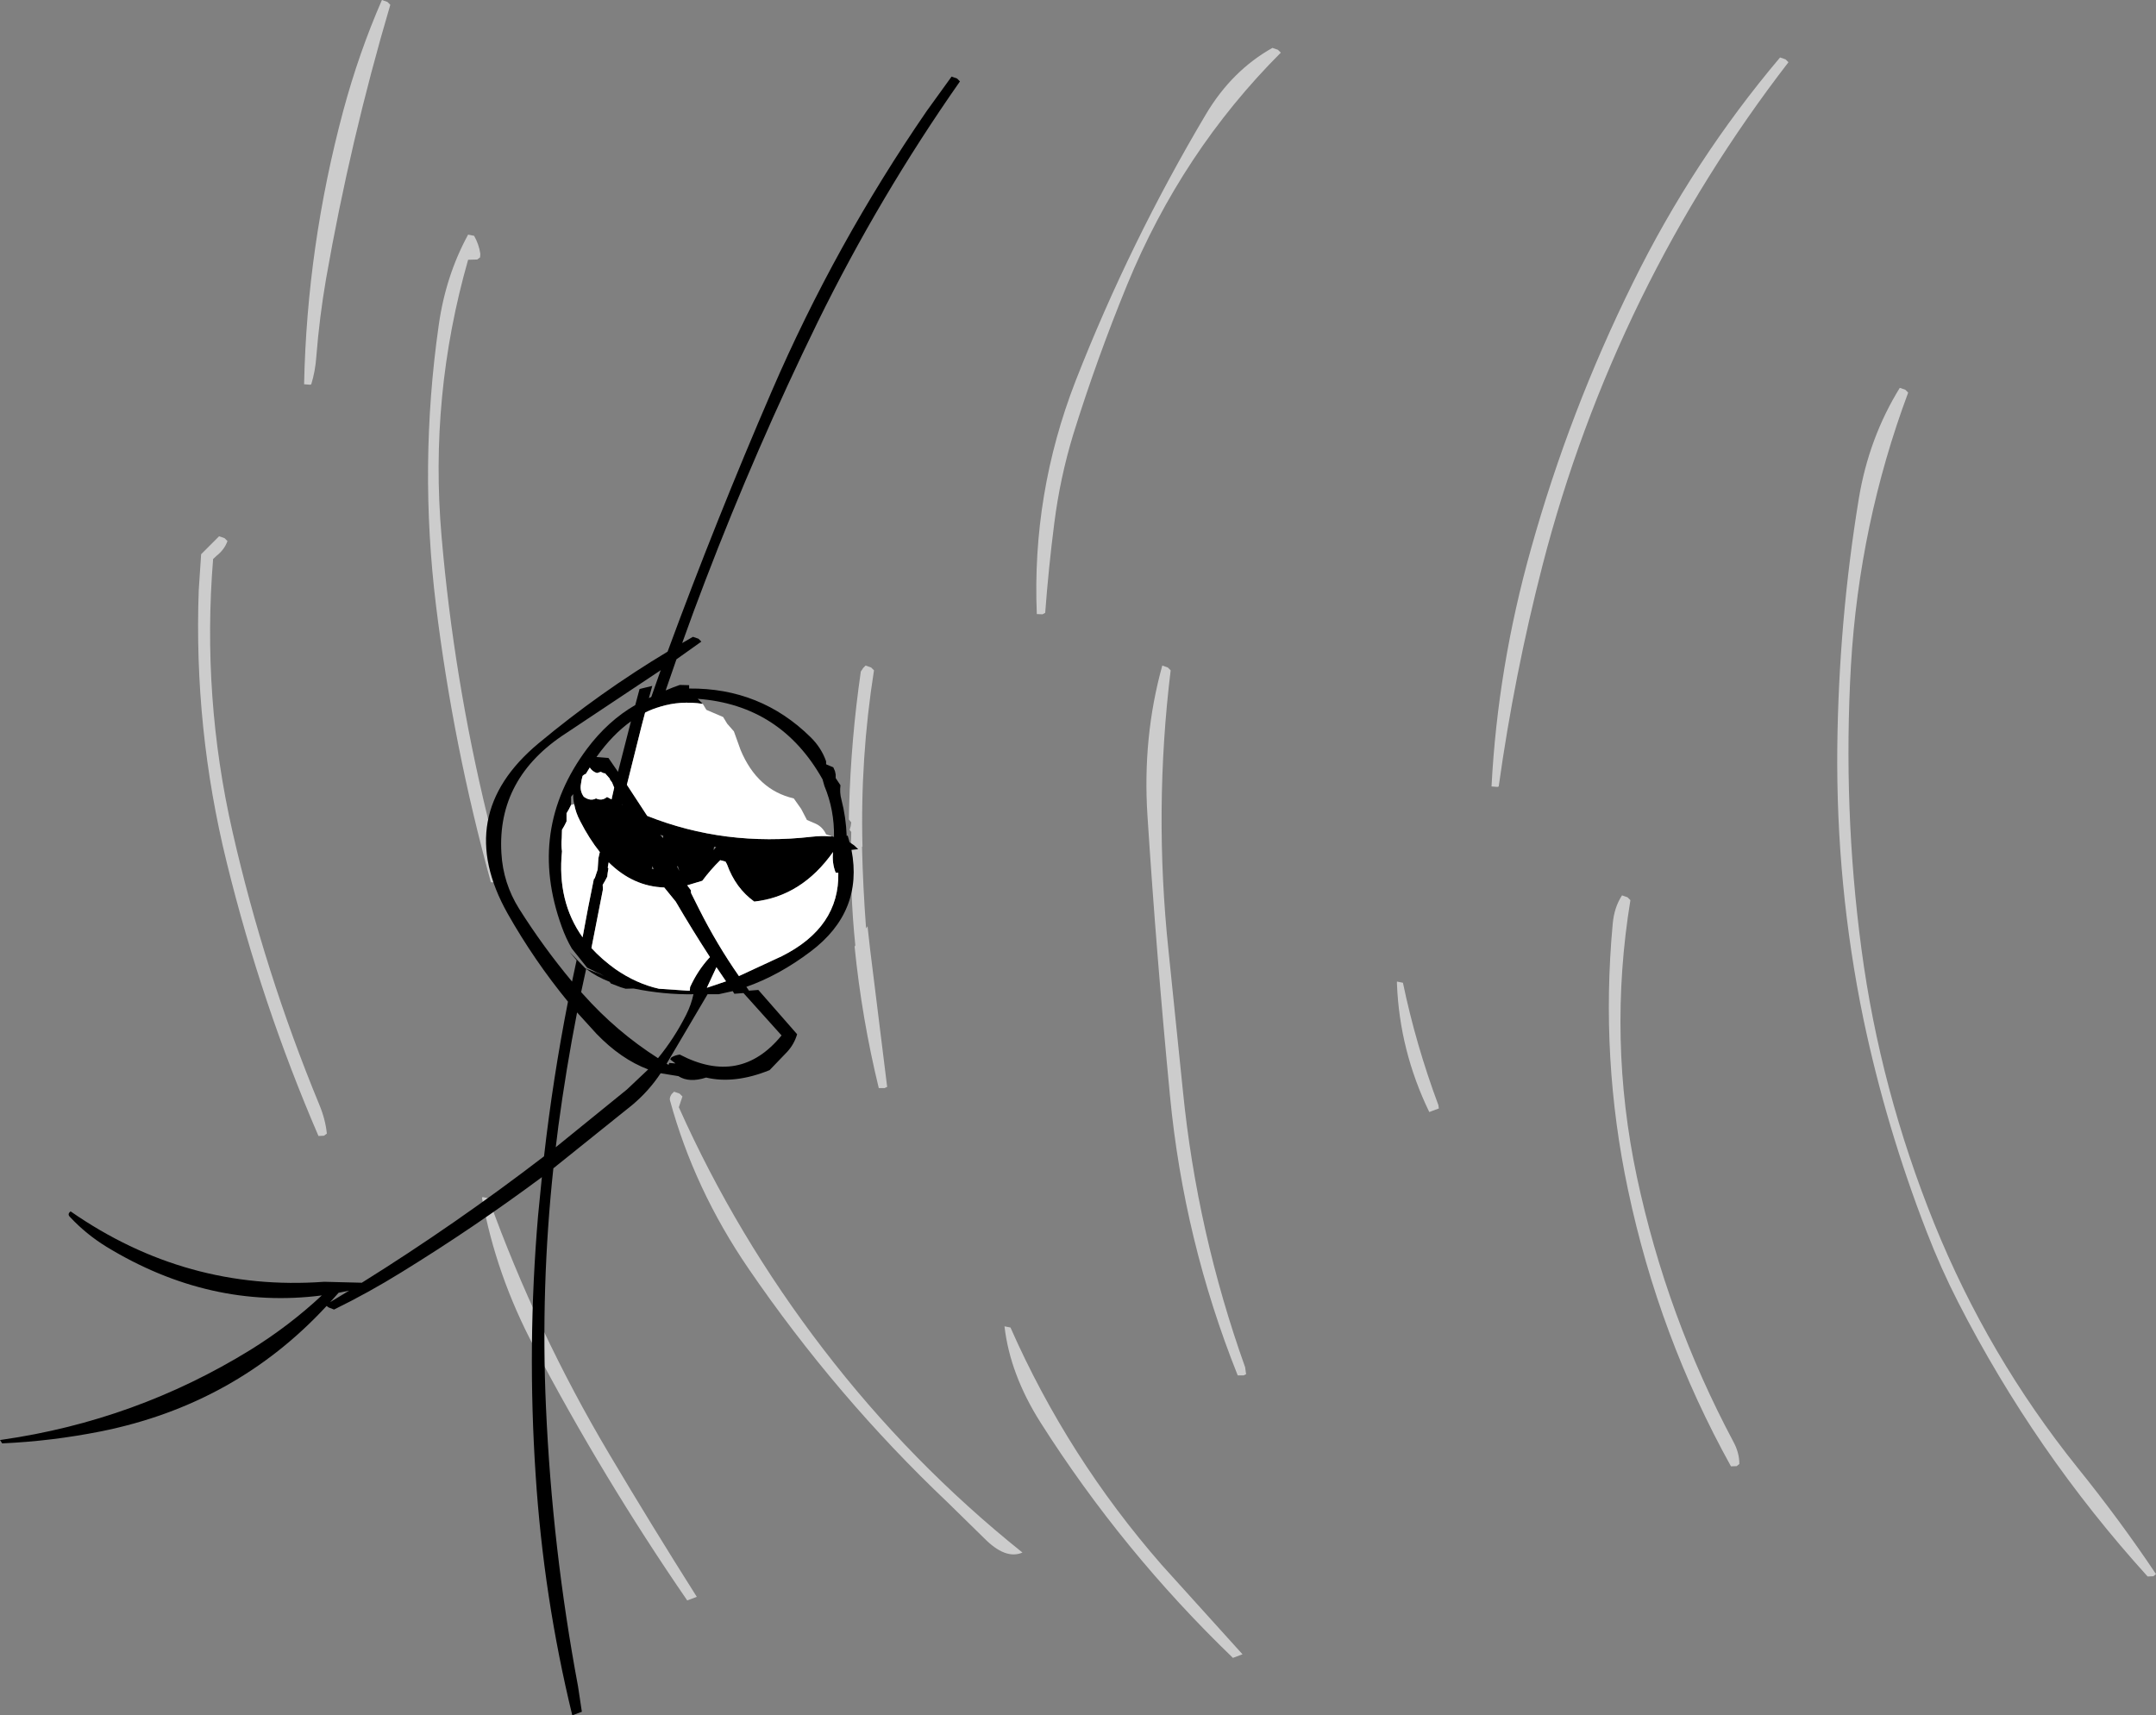
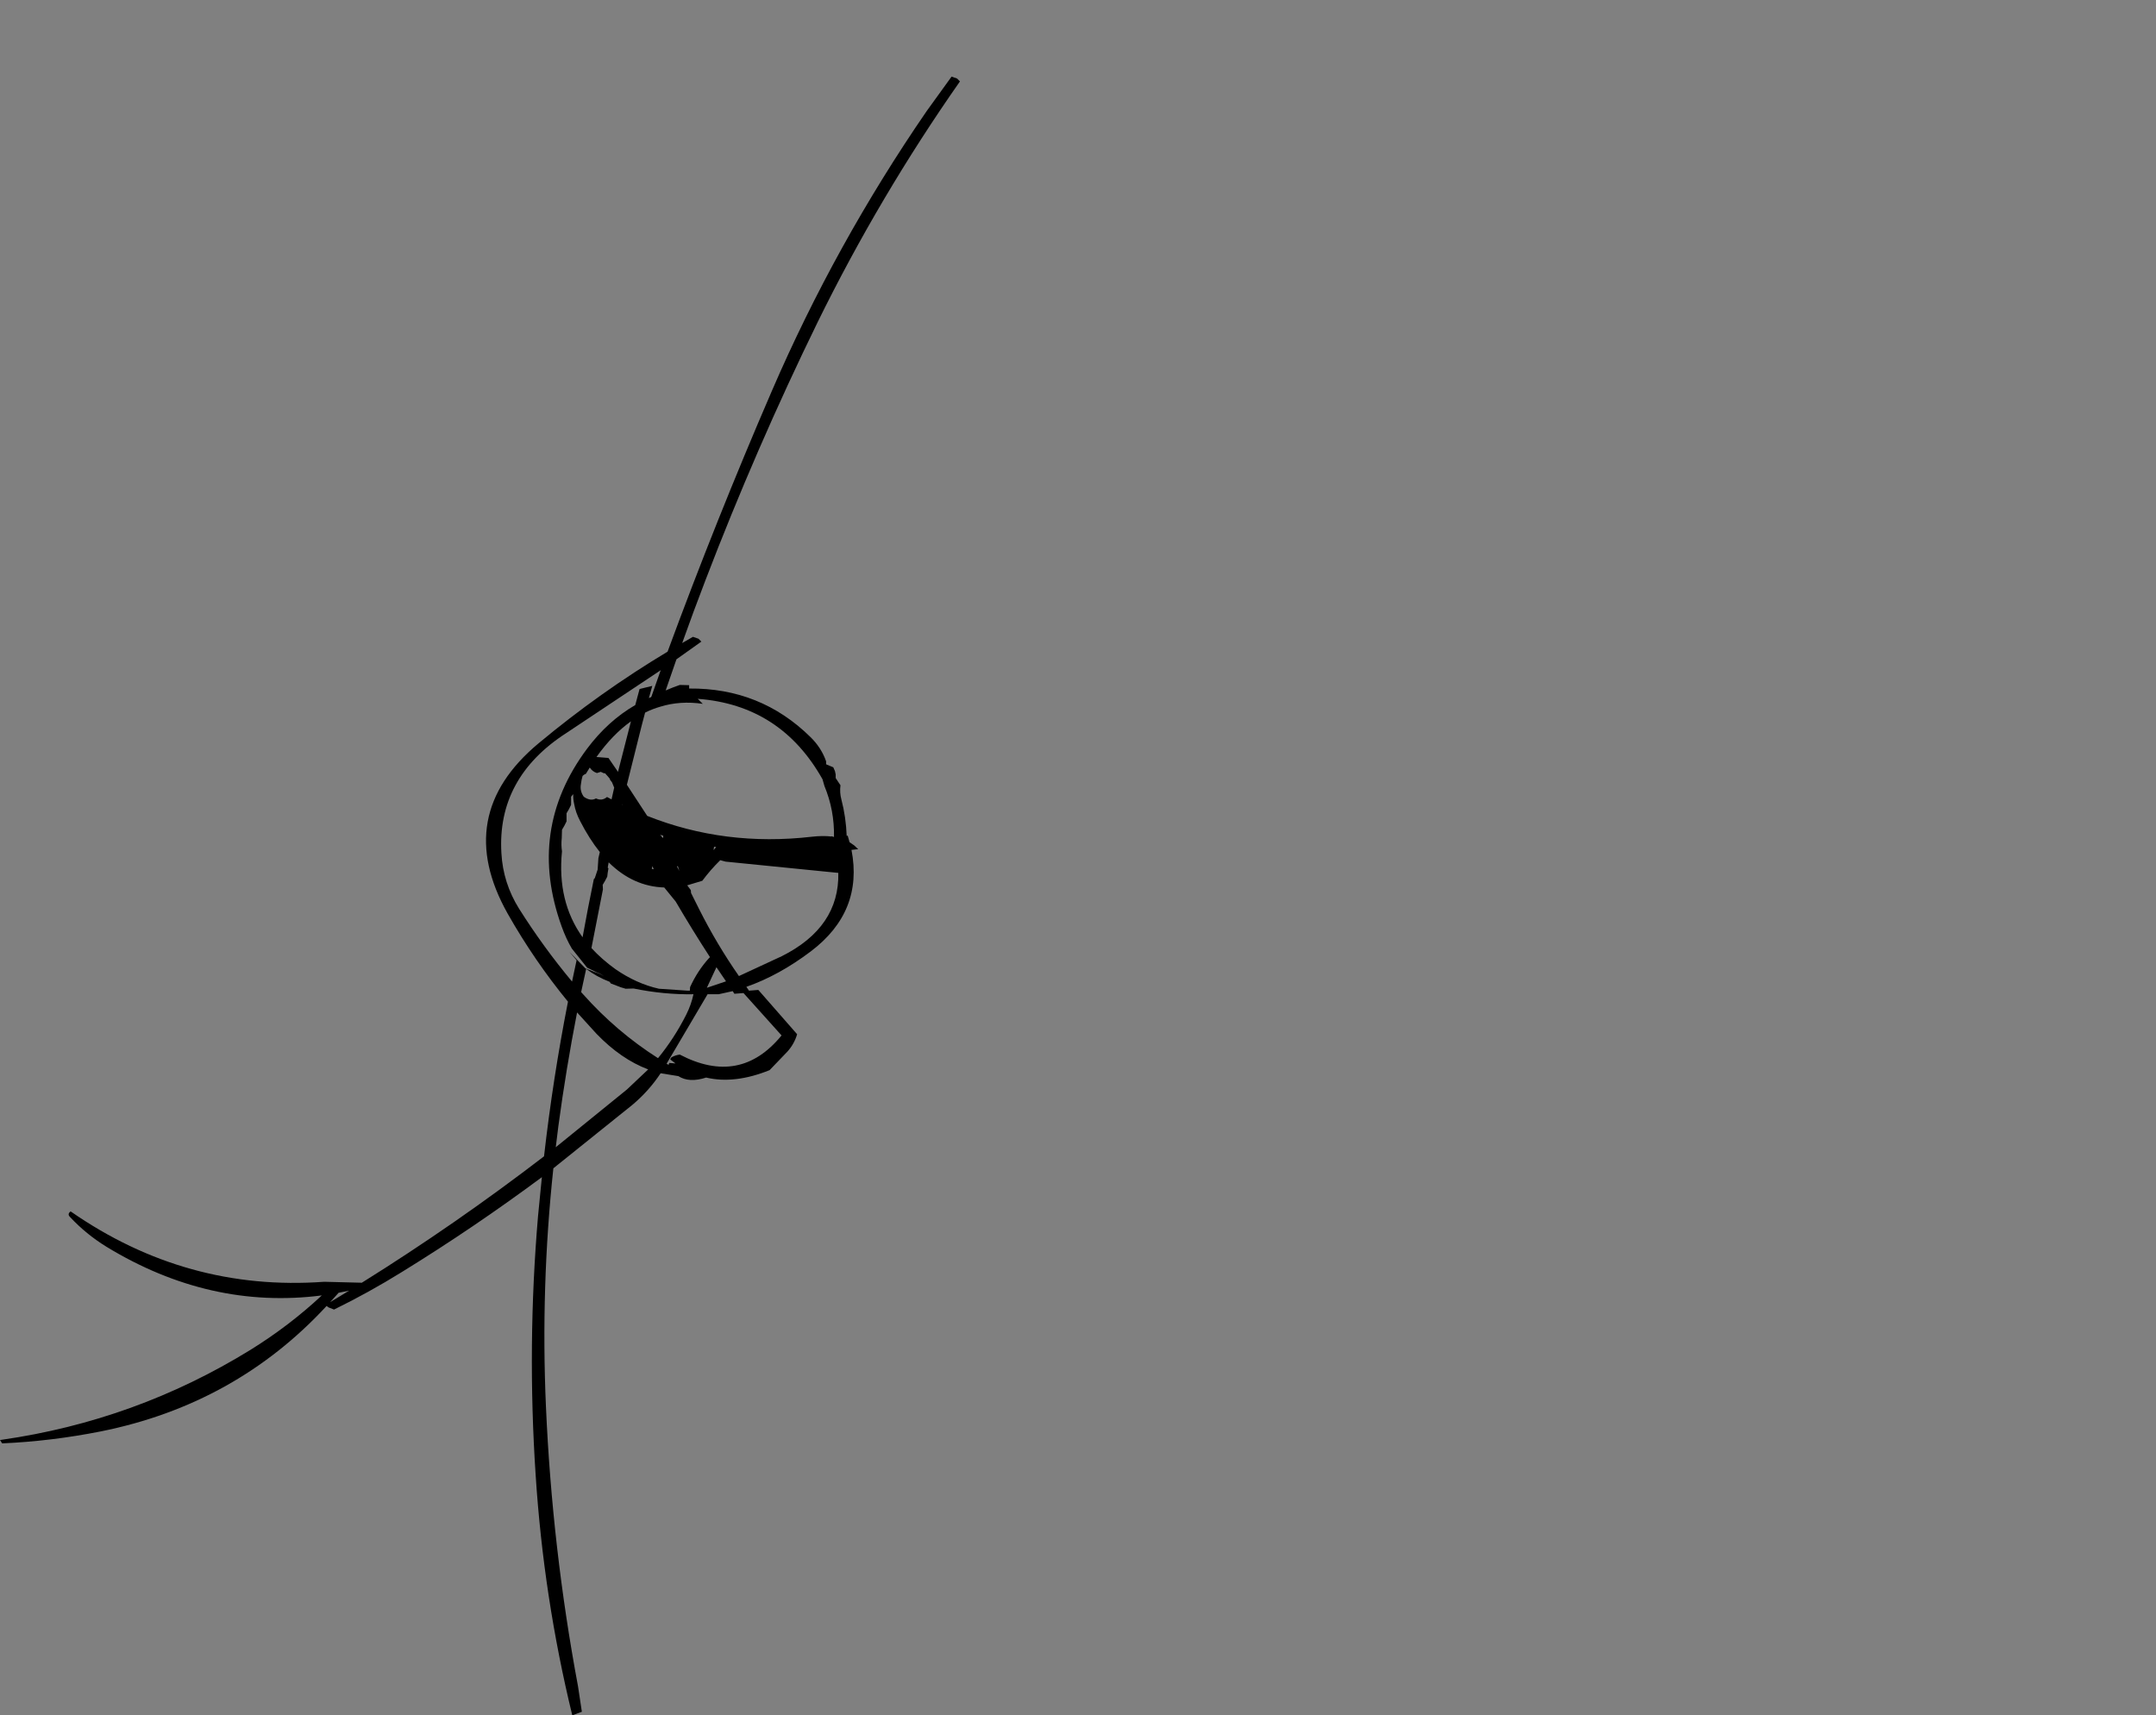
<svg xmlns="http://www.w3.org/2000/svg" height="358.25px" width="450.2px">
  <rect width="100%" height="100%" fill="#808080" stroke="none" />
  <g transform="matrix(1.0, 0.0, 0.0, 1.0, 26.25, 20.25)">
-     <path d="M55.25 -19.25 Q46.9 9.05 41.85 37.9 40.45 46.0 39.8 54.25 39.6 57.2 38.75 60.0 L38.5 60.1 37.25 60.0 Q37.85 31.15 45.45 2.8 48.7 -9.25 53.5 -20.25 L54.65 -19.85 55.25 -19.25 M241.2 -9.25 Q220.55 11.4 209.1 39.25 202.75 54.75 197.85 70.5 195.1 79.55 193.9 89.0 192.7 98.35 192.0 107.75 L191.45 108.05 190.25 108.0 Q189.2 82.85 198.35 59.3 209.7 30.3 225.6 3.55 231.0 -5.5 239.45 -10.25 L240.6 -9.85 241.2 -9.25 M347.2 -7.25 Q329.3 15.95 316.4 42.2 303.3 68.95 295.85 97.8 289.95 120.7 286.7 144.0 L286.45 144.1 285.2 144.0 Q286.5 119.05 293.45 94.35 301.5 65.55 314.75 38.75 327.3 13.25 345.45 -8.25 L346.6 -7.85 347.2 -7.25 M372.2 61.75 Q362.0 89.1 360.25 118.7 358.55 148.7 362.45 178.0 366.35 207.3 377.65 235.3 388.85 262.95 407.55 286.25 416.5 297.35 423.95 308.5 L423.4 308.95 422.2 309.0 Q398.6 282.95 382.6 251.65 379.0 244.6 376.1 237.1 367.6 215.2 362.85 192.55 357.1 164.7 357.4 135.75 357.7 109.45 361.9 83.85 364.0 71.2 370.45 60.75 L371.6 61.15 372.2 61.75 M336.4 285.95 L335.2 286.0 Q320.15 258.85 313.7 228.25 307.9 200.9 310.5 172.75 310.8 169.25 312.45 166.75 L313.6 167.15 314.2 167.75 Q309.45 196.8 315.55 225.55 321.75 254.65 335.7 280.85 336.95 283.15 336.95 285.5 L336.4 285.95 M218.2 119.75 Q214.65 148.9 217.75 178.3 L220.75 207.55 Q223.7 237.15 233.75 265.3 L233.95 266.75 233.45 267.0 232.2 267.0 Q220.95 238.85 218.05 208.55 215.25 179.45 213.35 150.05 212.3 133.7 216.45 118.75 L217.6 119.15 218.2 119.75 M265.45 184.75 L266.7 185.0 Q269.4 197.95 274.1 210.55 L274.2 211.25 272.2 212.0 Q266.0 199.2 265.45 185.2 L265.45 184.75 M74.05 32.75 L74.0 33.5 73.4 33.95 71.5 34.0 Q63.4 62.35 65.95 91.75 68.5 121.35 75.5 150.15 77.15 157.0 78.0 163.75 L77.45 164.05 76.25 164.0 Q68.4 135.55 64.8 106.25 61.2 76.9 65.35 47.75 66.8 37.35 71.5 28.75 L72.75 29.0 Q73.75 30.75 74.05 32.75 M19.5 91.75 L20.65 92.15 21.25 92.75 Q20.6 94.55 19.0 95.8 L18.25 96.5 Q15.9 125.35 22.3 153.45 28.95 182.65 40.4 210.4 41.7 213.5 42.0 216.5 L41.4 216.95 40.25 217.0 Q28.35 189.4 21.1 159.9 14.2 131.9 15.25 103.0 L15.75 95.5 19.25 92.0 19.5 91.75 M154.0 119.25 L154.5 118.75 155.65 119.15 156.25 119.75 Q153.35 138.15 153.85 156.65 L153.75 156.55 Q153.95 165.1 154.6 173.65 L154.9 173.2 155.45 178.1 159.0 206.75 158.45 207.0 157.25 207.0 Q153.7 192.4 152.2 177.45 L152.35 177.2 Q151.15 165.45 151.5 153.5 L151.15 153.05 151.2 152.95 151.4 152.25 151.5 151.5 151.0 150.9 151.05 148.5 Q151.45 134.15 153.5 120.0 L154.0 119.25 M116.25 208.75 L115.75 210.25 115.5 211.0 Q127.5 237.85 145.65 261.5 163.9 285.3 187.25 304.0 183.7 305.55 179.2 300.95 L171.65 293.55 Q148.3 271.4 130.05 244.7 118.7 228.1 113.65 209.55 113.5 209.0 114.0 208.25 L114.5 207.75 115.65 208.15 116.25 208.75 M75.75 230.0 Q85.8 257.9 100.95 283.4 109.85 298.4 119.25 313.25 L117.25 314.0 Q99.65 288.4 85.3 261.1 77.3 246.0 74.4 229.95 L74.5 229.75 75.75 230.0 M183.5 256.75 L184.75 257.0 Q196.7 284.1 216.35 306.6 L233.2 325.25 231.2 326.0 Q208.1 303.75 191.0 276.8 184.65 266.75 183.5 256.75" fill="#cccccc" fill-rule="evenodd" stroke="none" />
-     <path d="M173.6 -3.85 L174.2 -3.25 Q157.4 20.75 144.5 47.0 131.6 73.4 121.05 100.95 118.55 107.45 116.2 114.05 L118.45 112.75 119.6 113.15 120.2 113.75 115.0 117.45 112.75 123.95 Q114.25 123.3 115.7 122.8 L117.65 122.85 117.65 123.55 Q132.55 123.4 143.0 133.7 145.25 135.9 146.25 138.75 L146.25 139.25 146.3 139.4 147.75 140.0 148.1 140.8 148.25 141.5 148.25 142.25 148.75 143.0 149.25 143.75 Q149.05 145.3 149.45 146.75 150.4 150.4 150.55 154.35 L150.75 154.25 151.15 155.65 152.1 156.3 152.95 157.1 151.55 157.25 Q154.05 170.15 143.05 178.45 136.45 183.45 129.6 185.85 L130.15 186.65 132.1 186.5 140.2 195.75 Q139.6 197.8 138.15 199.4 L134.45 203.25 Q127.15 206.2 121.2 204.8 117.65 205.95 115.4 204.5 L111.7 203.9 Q109.25 207.6 105.8 210.5 L89.3 223.75 Q86.65 248.5 87.75 273.5 89.05 303.1 94.45 331.95 L95.25 337.25 93.25 338.0 Q87.25 313.35 85.6 287.8 83.8 260.7 86.1 233.7 L86.9 225.6 Q72.7 236.15 57.6 245.45 50.75 249.7 43.5 253.25 L42.35 252.8 41.95 252.5 Q22.95 273.05 -5.2 278.7 -15.55 280.75 -25.8 281.2 L-26.25 280.5 -25.9 280.45 Q2.05 276.45 26.0 261.7 34.15 256.65 40.95 250.3 17.6 253.3 -4.0 240.15 -8.3 237.5 -11.65 233.9 -12.25 233.3 -11.5 232.75 12.65 249.55 41.45 247.45 L49.3 247.65 Q68.85 235.45 87.35 221.25 89.2 205.0 92.35 188.95 85.3 180.35 79.75 170.55 68.2 150.0 86.2 135.0 99.05 124.3 113.15 115.85 123.3 88.3 134.9 61.45 148.15 30.75 167.25 2.95 L172.45 -4.25 173.6 -3.85 M120.5 126.75 Q115.8 126.05 111.6 127.35 110.05 127.8 108.6 128.5 L108.45 128.6 108.0 130.3 107.7 131.45 104.65 143.65 108.9 150.15 Q125.1 156.6 143.3 154.5 145.5 154.25 147.35 154.45 L147.4 154.4 147.9 154.55 Q148.0 148.95 145.9 143.9 L145.5 142.5 Q136.8 127.0 119.45 125.7 L120.5 126.75 M109.95 123.0 L109.25 125.55 109.75 125.3 111.65 119.9 111.75 119.7 92.0 132.85 Q77.5 142.2 78.45 157.95 78.8 164.2 82.15 169.55 87.2 177.55 93.2 184.75 L94.15 180.3 92.65 178.55 96.0 182.0 98.05 182.8 Q99.05 183.1 99.9 183.65 99.15 183.1 98.3 182.8 L96.35 181.85 93.15 177.85 Q91.95 175.8 91.05 173.3 83.7 153.05 96.35 136.1 100.7 130.3 106.4 127.0 L107.3 123.65 109.95 123.0 M100.8 138.05 L102.8 140.95 105.5 130.4 Q101.65 133.15 98.3 137.85 L100.8 138.05 M96.9 140.05 L96.1 141.35 Q95.7 141.5 95.4 141.8 95.15 142.65 95.05 143.55 94.8 144.95 95.65 146.15 97.05 147.15 98.2 146.5 99.45 147.1 100.5 146.2 L101.45 146.7 102.0 144.25 101.55 143.15 101.1 142.55 101.1 142.4 100.5 141.7 100.4 141.6 100.1 141.25 99.85 141.25 99.2 140.95 98.4 141.2 Q97.45 140.9 96.9 140.05 M93.65 147.7 Q93.4 146.65 93.45 145.6 L93.0 146.15 93.0 147.0 93.0 147.85 92.55 148.75 92.05 149.6 92.05 150.45 92.05 151.3 91.6 152.2 91.1 153.05 91.05 154.8 Q90.9 156.2 91.1 157.55 90.05 168.0 95.4 175.5 96.5 169.4 97.75 163.35 L97.95 163.15 98.55 161.35 98.7 159.0 99.0 157.7 Q96.8 154.95 94.9 151.25 93.95 149.45 93.65 147.7 M103.75 147.85 L103.65 147.7 103.65 147.8 103.75 147.85 M111.6 154.1 L112.2 154.8 112.25 154.3 111.6 154.1 M115.1 160.7 L115.6 161.65 115.3 160.65 115.1 160.7 M110.25 161.3 L110.0 160.65 109.85 161.2 110.25 161.3 M112.45 165.1 Q105.95 164.9 100.85 159.85 L100.65 160.95 100.8 161.1 100.65 162.0 100.55 162.85 100.1 163.7 99.6 164.55 99.65 165.5 97.25 177.75 Q99.4 180.1 102.25 182.15 106.65 185.2 111.35 186.25 L117.3 186.65 117.8 186.65 117.85 185.9 Q119.4 182.5 121.8 179.85 L122.0 179.65 Q118.3 173.95 114.85 168.05 L112.45 165.1 M118.05 166.25 L119.75 169.65 Q123.45 177.0 128.05 183.6 L137.0 179.45 Q149.05 173.4 148.8 162.05 L148.25 162.0 Q147.45 160.0 147.7 157.7 141.15 166.95 131.25 168.05 127.35 165.25 125.55 160.25 L125.25 159.7 124.15 159.4 Q122.15 161.35 120.4 163.7 L117.25 164.65 118.0 165.65 118.05 166.25 M96.15 182.1 L95.1 186.95 95.55 187.45 Q102.45 195.2 111.15 200.75 114.55 196.6 117.05 191.65 118.1 189.55 118.55 187.4 112.4 187.5 106.05 186.2 L104.4 186.25 103.4 185.95 101.3 185.15 101.05 184.8 Q98.3 183.75 96.15 182.1 M94.25 191.2 Q91.95 203.0 90.35 214.9 L89.8 219.35 104.65 207.3 109.1 203.1 Q103.4 200.95 98.3 195.65 L94.25 191.2 M122.85 156.6 L122.75 157.3 123.3 156.65 122.85 156.6 M123.35 181.75 L121.35 186.05 125.35 184.7 123.35 181.75 M127.1 187.3 L126.75 186.75 123.8 187.4 121.5 187.4 112.95 201.9 113.35 202.15 113.5 201.75 114.8 201.85 113.75 201.05 113.7 201.0 Q113.85 200.6 114.1 200.5 114.85 200.1 115.7 200.0 128.3 206.6 136.95 196.0 L129.0 187.15 127.1 187.3 M42.7 251.7 L46.65 249.3 44.45 249.75 42.7 251.7" fill="#000000" fill-rule="evenodd" stroke="none" />
-     <path d="M120.5 126.75 L121.25 128.0 124.75 129.5 125.6 130.9 127.0 132.5 128.4 136.4 Q131.9 144.75 139.5 146.5 L141.05 148.7 142.25 151.0 144.0 151.75 Q145.5 152.4 146.25 154.0 L147.4 154.4 147.35 154.45 Q145.5 154.25 143.3 154.5 125.1 156.6 108.9 150.15 L104.65 143.65 107.7 131.45 108.0 130.3 108.45 128.6 108.6 128.5 Q110.05 127.8 111.6 127.35 115.8 126.05 120.5 126.75 M96.9 140.05 Q97.45 140.9 98.4 141.2 L99.2 140.95 99.85 141.25 100.1 141.25 100.4 141.6 100.5 141.7 101.1 142.4 101.1 142.55 101.55 143.15 102.0 144.25 101.45 146.7 100.5 146.2 Q99.45 147.1 98.2 146.5 97.05 147.15 95.65 146.15 94.8 144.95 95.05 143.55 95.15 142.65 95.4 141.8 95.7 141.5 96.1 141.35 L96.9 140.05 M93.0 147.85 L93.65 147.7 Q93.95 149.45 94.9 151.25 96.8 154.95 99.0 157.7 L98.7 159.0 98.55 161.35 97.95 163.15 97.75 163.35 Q96.5 169.4 95.4 175.5 90.05 168.0 91.1 157.55 90.9 156.2 91.05 154.8 L91.1 153.05 91.6 152.2 92.05 151.3 92.05 150.45 92.05 149.6 92.55 148.75 93.0 147.85 M118.05 166.25 L118.0 165.65 117.25 164.65 120.4 163.7 Q122.15 161.35 124.15 159.4 L125.25 159.7 125.55 160.25 Q127.35 165.25 131.25 168.05 141.15 166.95 147.7 157.7 147.45 160.0 148.25 162.0 L148.8 162.05 Q149.05 173.4 137.0 179.45 L128.05 183.6 Q123.45 177.0 119.75 169.65 L118.05 166.25 M112.45 165.1 L114.85 168.05 Q118.3 173.95 122.0 179.65 L121.8 179.85 Q119.4 182.5 117.85 185.9 L117.8 186.65 117.3 186.65 111.35 186.25 Q106.65 185.2 102.25 182.15 99.4 180.1 97.25 177.75 L99.65 165.5 99.6 164.55 100.1 163.7 100.55 162.85 100.65 162.0 100.8 161.1 100.65 160.95 100.85 159.85 Q105.95 164.9 112.45 165.1 M123.35 181.75 L125.35 184.7 121.35 186.05 123.35 181.75" fill="#ffffff" fill-rule="evenodd" stroke="none" />
+     <path d="M173.6 -3.85 L174.2 -3.25 Q157.4 20.75 144.5 47.0 131.6 73.4 121.05 100.95 118.55 107.45 116.2 114.05 L118.45 112.75 119.6 113.15 120.2 113.75 115.0 117.45 112.75 123.95 Q114.25 123.3 115.7 122.8 L117.65 122.85 117.65 123.55 Q132.55 123.4 143.0 133.7 145.25 135.9 146.25 138.75 L146.25 139.25 146.3 139.4 147.75 140.0 148.1 140.8 148.25 141.5 148.25 142.25 148.75 143.0 149.25 143.75 Q149.05 145.3 149.45 146.75 150.4 150.4 150.55 154.35 L150.75 154.25 151.15 155.65 152.1 156.3 152.95 157.1 151.55 157.25 Q154.05 170.15 143.05 178.45 136.45 183.45 129.6 185.85 L130.15 186.65 132.1 186.5 140.2 195.75 Q139.6 197.8 138.15 199.4 L134.45 203.25 Q127.15 206.2 121.2 204.8 117.65 205.95 115.4 204.5 L111.7 203.9 Q109.25 207.6 105.8 210.5 L89.3 223.75 Q86.65 248.5 87.75 273.5 89.05 303.1 94.45 331.95 L95.25 337.25 93.25 338.0 Q87.25 313.35 85.6 287.8 83.8 260.7 86.1 233.7 L86.9 225.6 Q72.7 236.15 57.6 245.45 50.75 249.7 43.5 253.25 L42.35 252.8 41.95 252.5 Q22.95 273.05 -5.2 278.7 -15.55 280.75 -25.8 281.2 L-26.25 280.5 -25.9 280.45 Q2.05 276.45 26.0 261.7 34.15 256.65 40.95 250.3 17.6 253.3 -4.0 240.15 -8.3 237.5 -11.65 233.9 -12.25 233.3 -11.5 232.75 12.65 249.55 41.45 247.45 L49.3 247.65 Q68.85 235.45 87.35 221.25 89.2 205.0 92.35 188.95 85.3 180.35 79.75 170.55 68.2 150.0 86.2 135.0 99.05 124.3 113.15 115.85 123.3 88.3 134.9 61.45 148.15 30.75 167.25 2.95 L172.45 -4.25 173.6 -3.85 M120.5 126.75 Q115.8 126.05 111.6 127.35 110.05 127.8 108.6 128.5 L108.45 128.6 108.0 130.3 107.7 131.45 104.65 143.65 108.9 150.15 Q125.1 156.6 143.3 154.5 145.5 154.25 147.35 154.45 L147.4 154.4 147.9 154.55 Q148.0 148.95 145.9 143.9 L145.5 142.5 Q136.8 127.0 119.45 125.7 L120.5 126.75 M109.95 123.0 L109.25 125.55 109.75 125.3 111.65 119.9 111.75 119.7 92.0 132.85 Q77.5 142.2 78.45 157.95 78.8 164.2 82.15 169.55 87.2 177.55 93.2 184.75 L94.15 180.3 92.65 178.55 96.0 182.0 98.05 182.8 Q99.05 183.1 99.9 183.65 99.15 183.1 98.3 182.8 L96.35 181.85 93.15 177.85 Q91.95 175.8 91.05 173.3 83.7 153.05 96.35 136.1 100.7 130.3 106.4 127.0 L107.3 123.65 109.95 123.0 M100.8 138.05 L102.8 140.95 105.5 130.4 Q101.65 133.15 98.3 137.85 L100.8 138.05 M96.9 140.05 L96.1 141.35 Q95.7 141.5 95.4 141.8 95.15 142.65 95.05 143.55 94.8 144.95 95.65 146.15 97.05 147.15 98.2 146.5 99.45 147.1 100.5 146.2 L101.45 146.7 102.0 144.25 101.55 143.15 101.1 142.55 101.1 142.4 100.5 141.7 100.4 141.6 100.1 141.25 99.85 141.25 99.2 140.95 98.4 141.2 Q97.45 140.9 96.9 140.05 M93.65 147.7 Q93.4 146.65 93.45 145.6 L93.0 146.15 93.0 147.0 93.0 147.85 92.55 148.75 92.05 149.6 92.05 150.45 92.05 151.3 91.6 152.2 91.1 153.05 91.05 154.8 Q90.9 156.2 91.1 157.55 90.05 168.0 95.4 175.5 96.5 169.4 97.75 163.35 L97.95 163.15 98.55 161.35 98.7 159.0 99.0 157.7 Q96.8 154.95 94.9 151.25 93.95 149.45 93.65 147.7 M103.75 147.85 L103.65 147.7 103.65 147.8 103.75 147.85 M111.6 154.1 L112.2 154.8 112.25 154.3 111.6 154.1 M115.1 160.7 L115.6 161.65 115.3 160.65 115.1 160.7 M110.25 161.3 L110.0 160.65 109.85 161.2 110.25 161.3 M112.45 165.1 Q105.95 164.9 100.85 159.85 L100.65 160.95 100.8 161.1 100.65 162.0 100.55 162.85 100.1 163.7 99.6 164.55 99.65 165.5 97.25 177.75 Q99.4 180.1 102.25 182.15 106.65 185.2 111.35 186.25 L117.3 186.65 117.8 186.65 117.85 185.9 Q119.4 182.5 121.8 179.85 L122.0 179.65 Q118.3 173.95 114.85 168.05 L112.45 165.1 M118.05 166.25 L119.75 169.65 Q123.45 177.0 128.05 183.6 L137.0 179.45 Q149.05 173.4 148.8 162.05 L148.25 162.0 L125.25 159.7 124.15 159.4 Q122.15 161.35 120.4 163.7 L117.25 164.65 118.0 165.65 118.05 166.25 M96.15 182.1 L95.1 186.95 95.55 187.45 Q102.45 195.2 111.15 200.75 114.55 196.6 117.05 191.65 118.1 189.55 118.55 187.4 112.4 187.5 106.05 186.2 L104.4 186.25 103.4 185.95 101.3 185.15 101.05 184.8 Q98.3 183.75 96.15 182.1 M94.25 191.2 Q91.95 203.0 90.35 214.9 L89.8 219.35 104.65 207.3 109.1 203.1 Q103.4 200.95 98.3 195.65 L94.25 191.2 M122.85 156.6 L122.75 157.3 123.3 156.65 122.85 156.6 M123.35 181.75 L121.35 186.05 125.35 184.7 123.35 181.75 M127.1 187.3 L126.75 186.75 123.8 187.4 121.5 187.4 112.95 201.9 113.35 202.15 113.5 201.75 114.8 201.85 113.75 201.05 113.7 201.0 Q113.85 200.6 114.1 200.5 114.85 200.1 115.7 200.0 128.3 206.6 136.95 196.0 L129.0 187.15 127.1 187.3 M42.7 251.7 L46.65 249.3 44.45 249.75 42.7 251.7" fill="#000000" fill-rule="evenodd" stroke="none" />
  </g>
</svg>